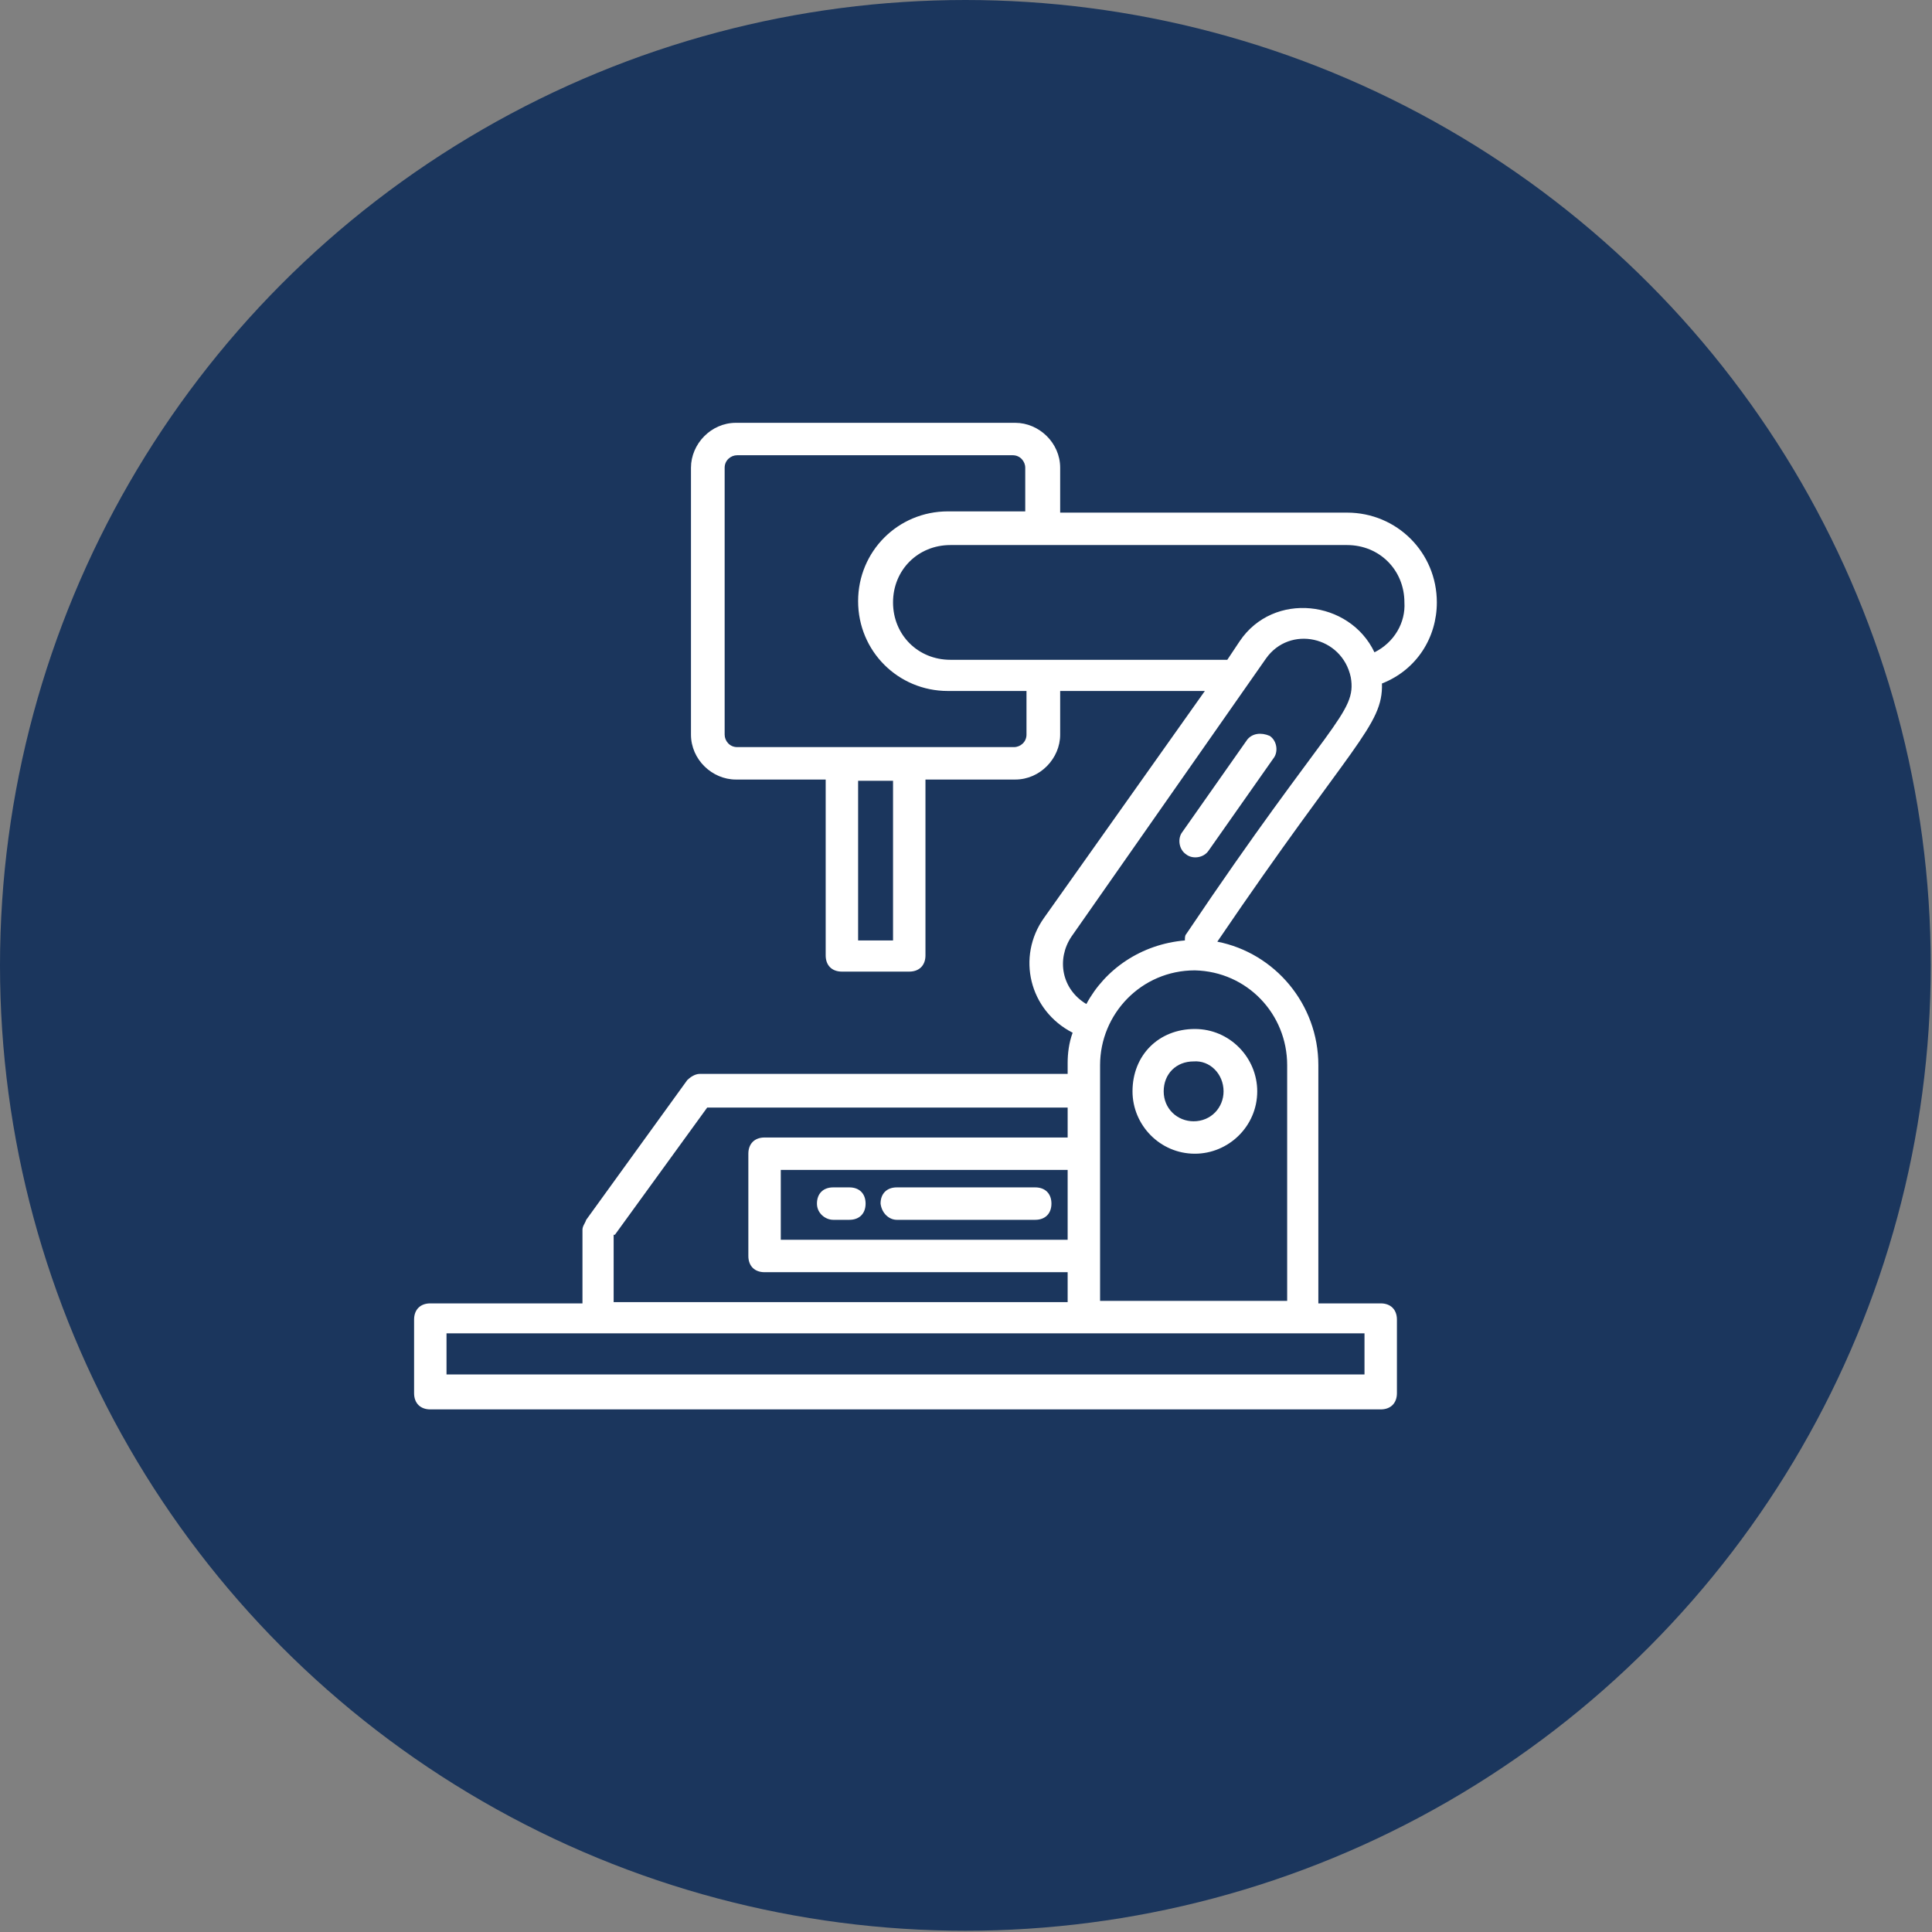
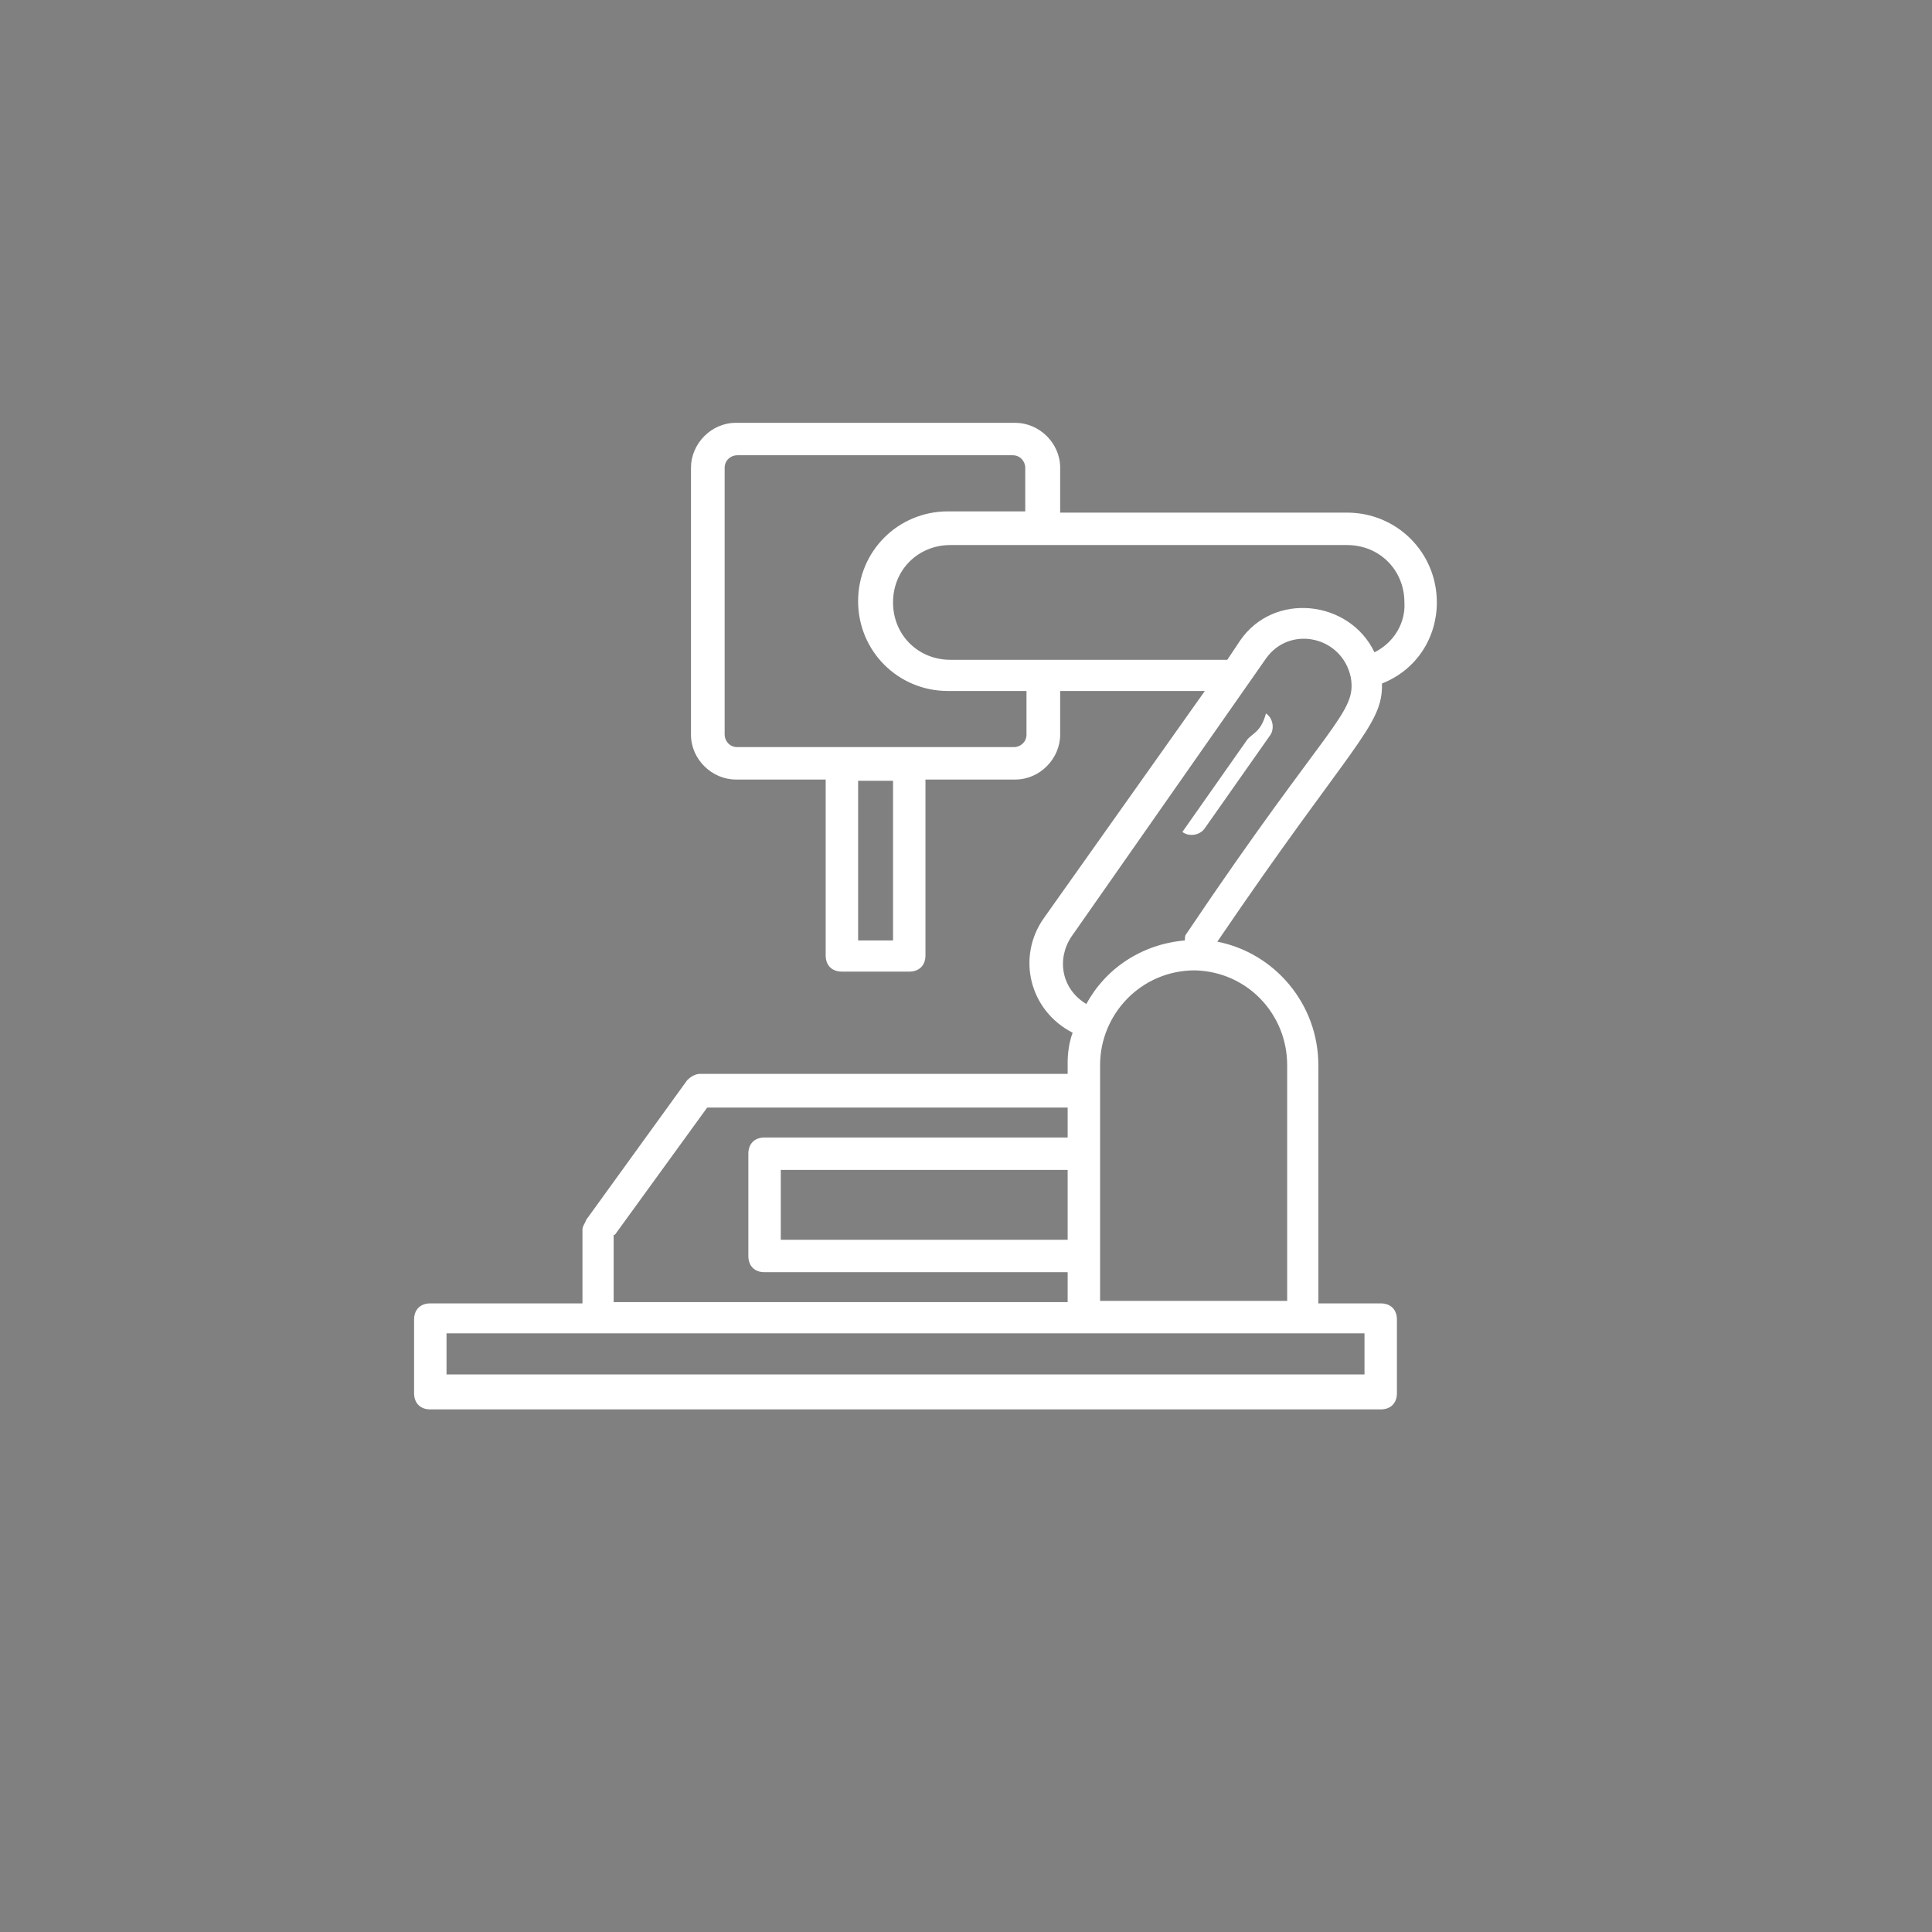
<svg xmlns="http://www.w3.org/2000/svg" version="1.1" id="Layer_2_00000127001672271671227690000002662288208053644191_" x="0px" y="0px" viewBox="0 0 154.9 154.9" style="enable-background:new 0 0 154.9 154.9;" xml:space="preserve">
  <rect x="0" y="0" width="154.9" height="154.9" fill="#808080" stroke="none" />
  <style type="text/css">
	.st0{fill:#1B365D;}
	.st1{fill:#FFFFFF;}
</style>
  <g id="Layer">
    <g>
-       <circle class="st0" cx="77.4" cy="77.4" r="77.4" />
-     </g>
+       </g>
  </g>
  <g>
-     <path class="st1" d="M90.8,87.5c0,2.7,2.2,5,5,5c2.7,0,5-2.2,5-5c0-2.7-2.2-5-5-5C92.9,82.5,90.8,84.6,90.8,87.5L90.8,87.5z    M98.1,87.5c0,1.3-1,2.4-2.4,2.4c-1.3,0-2.4-1-2.4-2.4s1-2.4,2.4-2.4C97,85,98.1,86.1,98.1,87.5z" />
-     <path class="st1" d="M71.9,97.8h11.1c0.8,0,1.3-0.5,1.3-1.3c0-0.8-0.5-1.3-1.3-1.3H71.9c-0.8,0-1.3,0.5-1.3,1.3   C70.7,97.3,71.3,97.8,71.9,97.8z" />
-     <path class="st1" d="M66.8,97.8h1.3c0.8,0,1.3-0.5,1.3-1.3c0-0.8-0.5-1.3-1.3-1.3h-1.3c-0.8,0-1.3,0.5-1.3,1.3   C65.5,97.3,66.2,97.8,66.8,97.8L66.8,97.8z" />
    <path class="st1" d="M115.2,48.3c0-4-3.2-7.2-7.2-7.2H85v-3.6c0-2-1.7-3.6-3.6-3.6H59c-2,0-3.6,1.7-3.6,3.6v21.4   c0,2,1.7,3.6,3.6,3.6h7.2v14.1c0,0.8,0.5,1.3,1.3,1.3h5.4c0.8,0,1.3-0.5,1.3-1.3V62.5h7.2c2,0,3.6-1.7,3.6-3.6v-3.5h11.6L83.7,73.6   c-2.2,3.1-1.2,7.4,2.3,9.2c-0.3,0.8-0.4,1.7-0.4,2.4l0,0.9H56.1c-0.4,0-0.8,0.3-1,0.5L47,97.8c-0.1,0.3-0.3,0.5-0.3,0.8v5.9   l-12.2,0c-0.8,0-1.3,0.5-1.3,1.3v5.9c0,0.8,0.5,1.3,1.3,1.3h76.2c0.8,0,1.3-0.5,1.3-1.3v-5.9c0-0.8-0.5-1.3-1.3-1.3h-5l0-19.1   c0-4.9-3.5-9-8.1-9.9c10.8-15.9,13.3-17.3,13.2-20.7C113.6,53.7,115.2,51.1,115.2,48.3L115.2,48.3z M71.6,75.4h-2.8V62.6h2.8V75.4z    M82.3,58.9c0,0.6-0.5,1-1,1H59.1c-0.6,0-1-0.5-1-1l0-21.4c0-0.6,0.5-1,1-1h22.1c0.6,0,1,0.5,1,1V41H76c-4,0-7.2,3.2-7.2,7.2   c0,4,3.2,7.2,7.2,7.2h6.3L82.3,58.9z M85.6,99.4h-23v-5.6h23V99.4z M49.3,99l7.4-10.2h28.9v2.4H61.3c-0.8,0-1.3,0.5-1.3,1.3v8.2   c0,0.8,0.5,1.3,1.3,1.3h24.3v2.4l-36.4,0V99z M109.5,110.2H35.8v-3.3h73.6V110.2z M103.2,85.4v18.9h-15V85.4c0-4.1,3.3-7.6,7.6-7.6   C100,77.9,103.2,81.3,103.2,85.4L103.2,85.4z M95.1,74.9C95,75,95,75.2,95,75.4c-3.5,0.3-6.4,2.3-7.9,5.1c-2-1.2-2.4-3.6-1.2-5.4   l15.6-22.3c1.9-2.7,6.1-1.8,6.8,1.5C108.8,57.2,106.6,57.8,95.1,74.9L95.1,74.9z M110.2,52.3c-2-4.2-8.1-4.9-10.8-0.9l-1,1.5H76.2   c-2.6,0-4.6-2-4.6-4.6s2-4.6,4.6-4.6H108c2.6,0,4.6,2,4.6,4.6C112.7,49.9,111.8,51.5,110.2,52.3L110.2,52.3z" />
-     <path class="st1" d="M100,59.3l-5.2,7.4c-0.4,0.5-0.3,1.4,0.3,1.8c0.5,0.4,1.4,0.3,1.8-0.3l5.2-7.4c0.4-0.5,0.3-1.4-0.3-1.8   C101.1,58.7,100.4,58.8,100,59.3L100,59.3z" />
+     <path class="st1" d="M100,59.3l-5.2,7.4c0.5,0.4,1.4,0.3,1.8-0.3l5.2-7.4c0.4-0.5,0.3-1.4-0.3-1.8   C101.1,58.7,100.4,58.8,100,59.3L100,59.3z" />
  </g>
</svg>